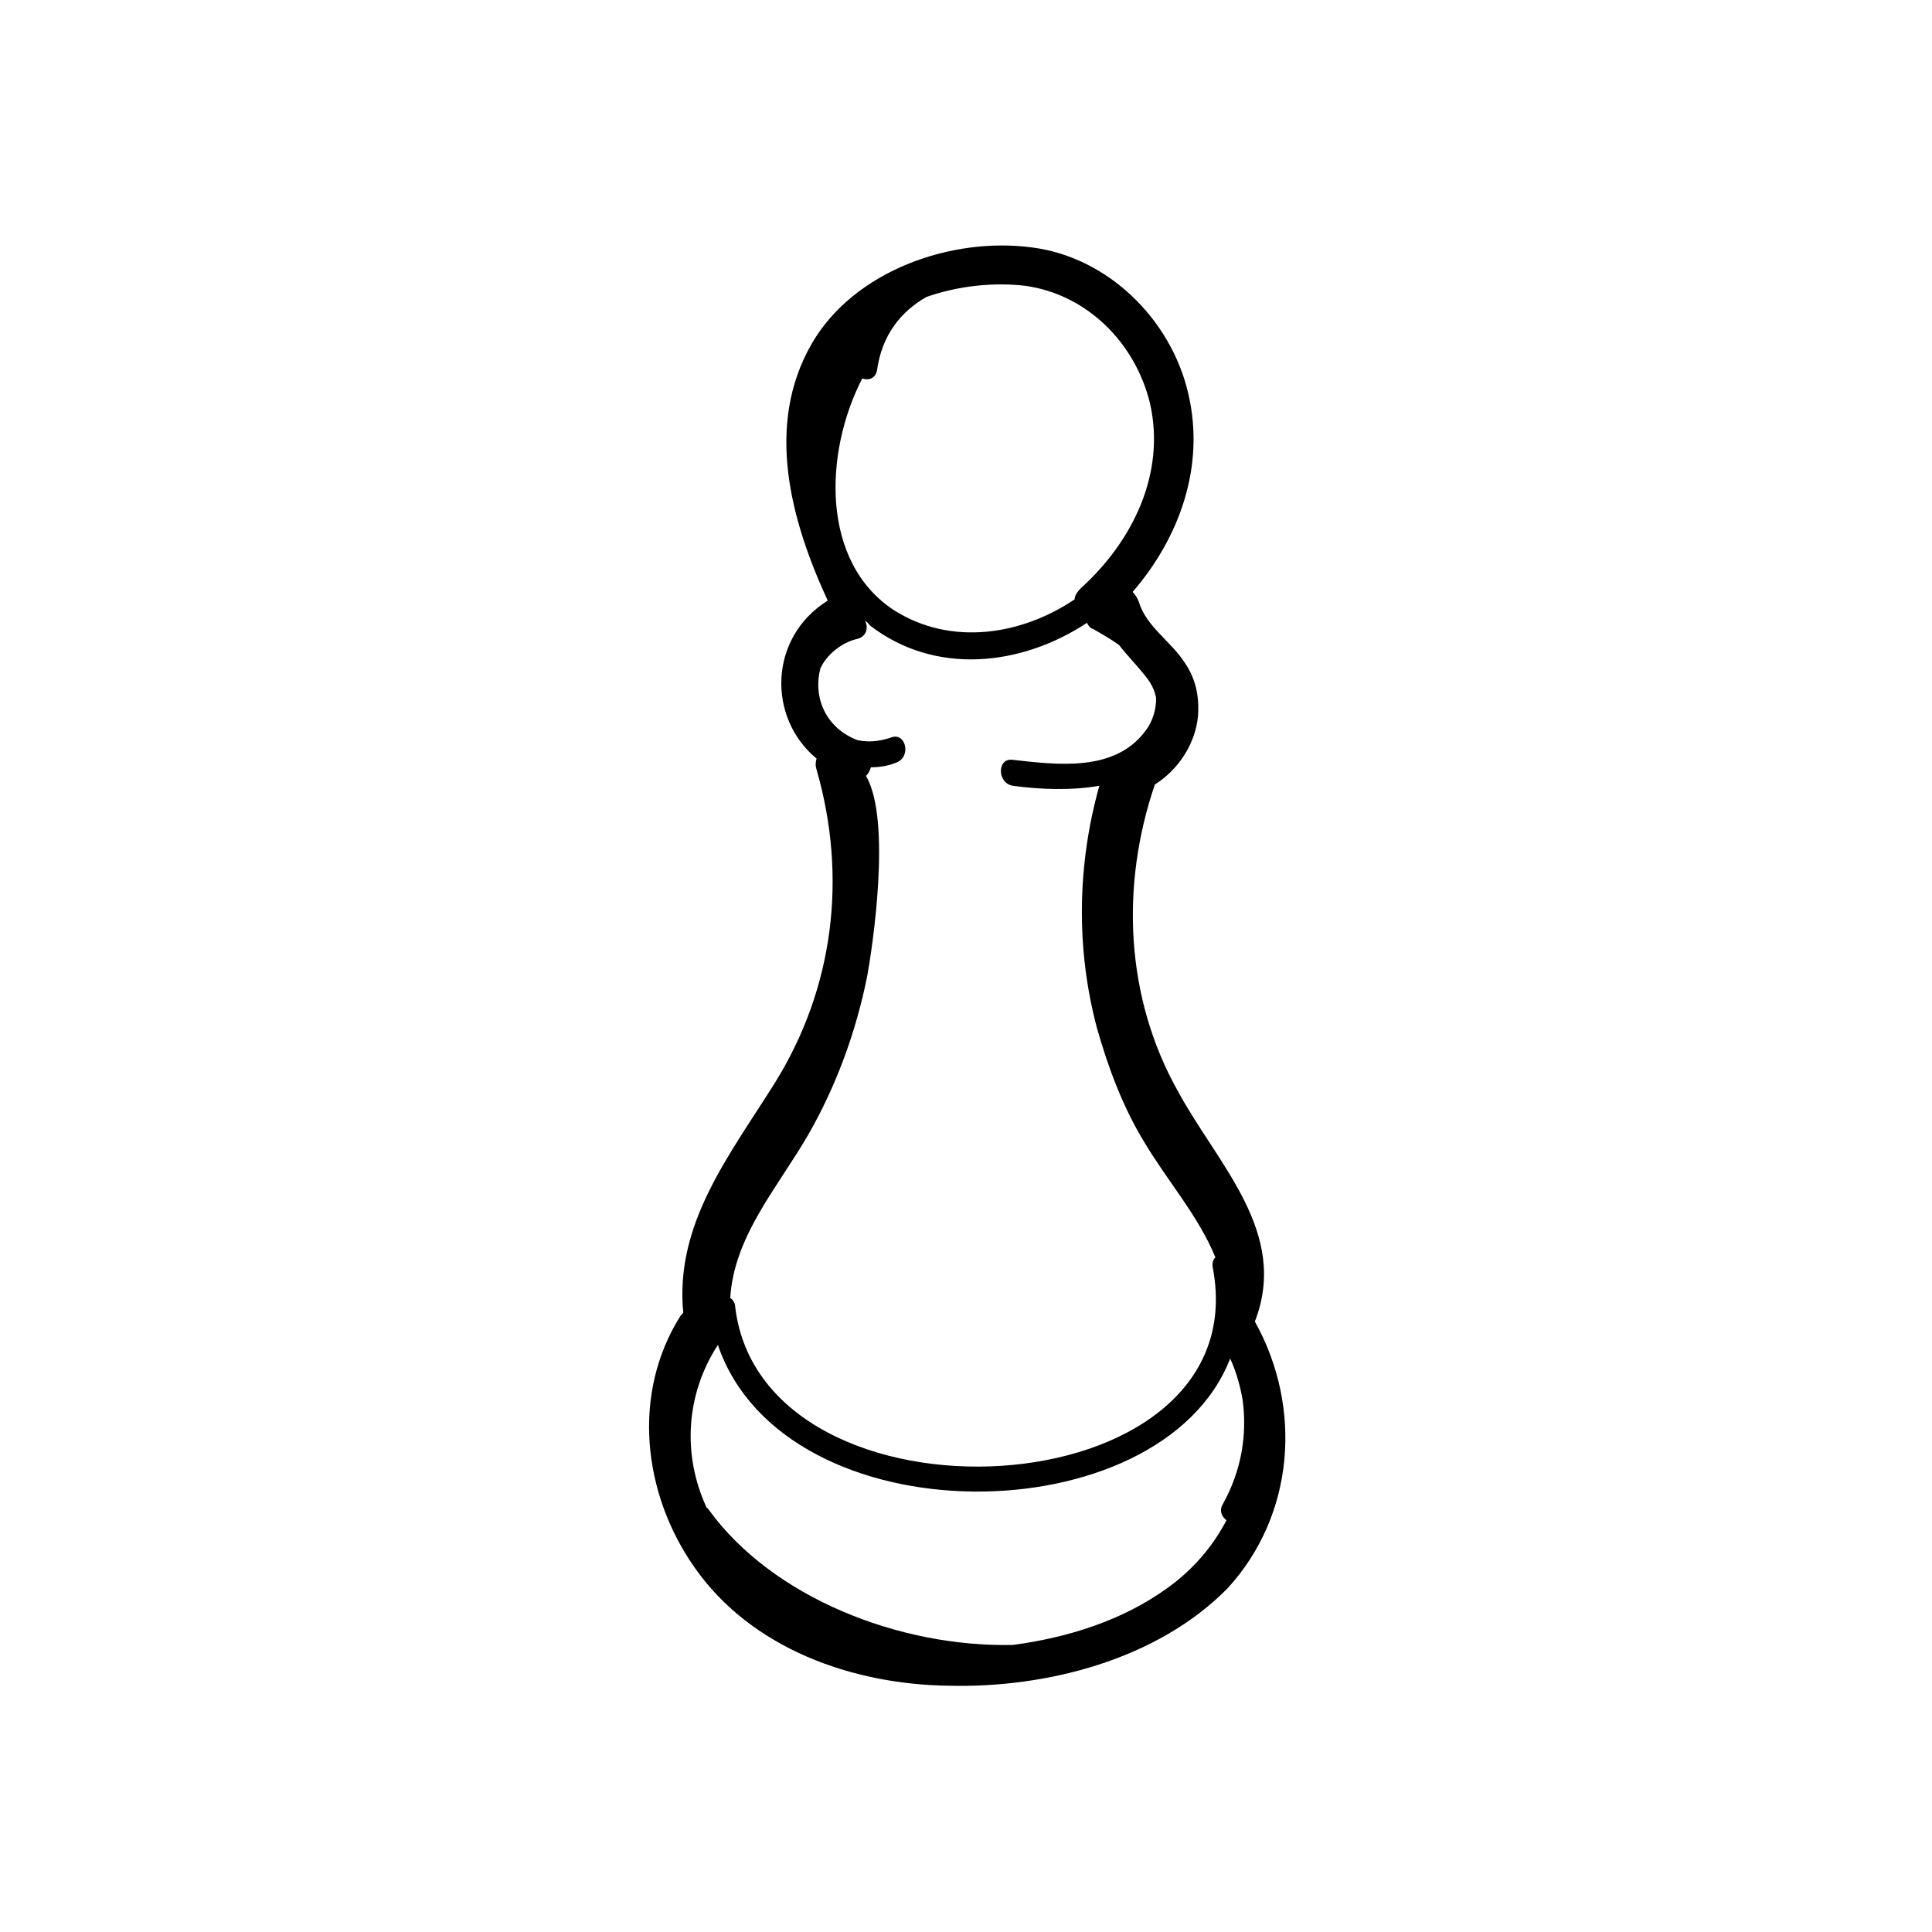
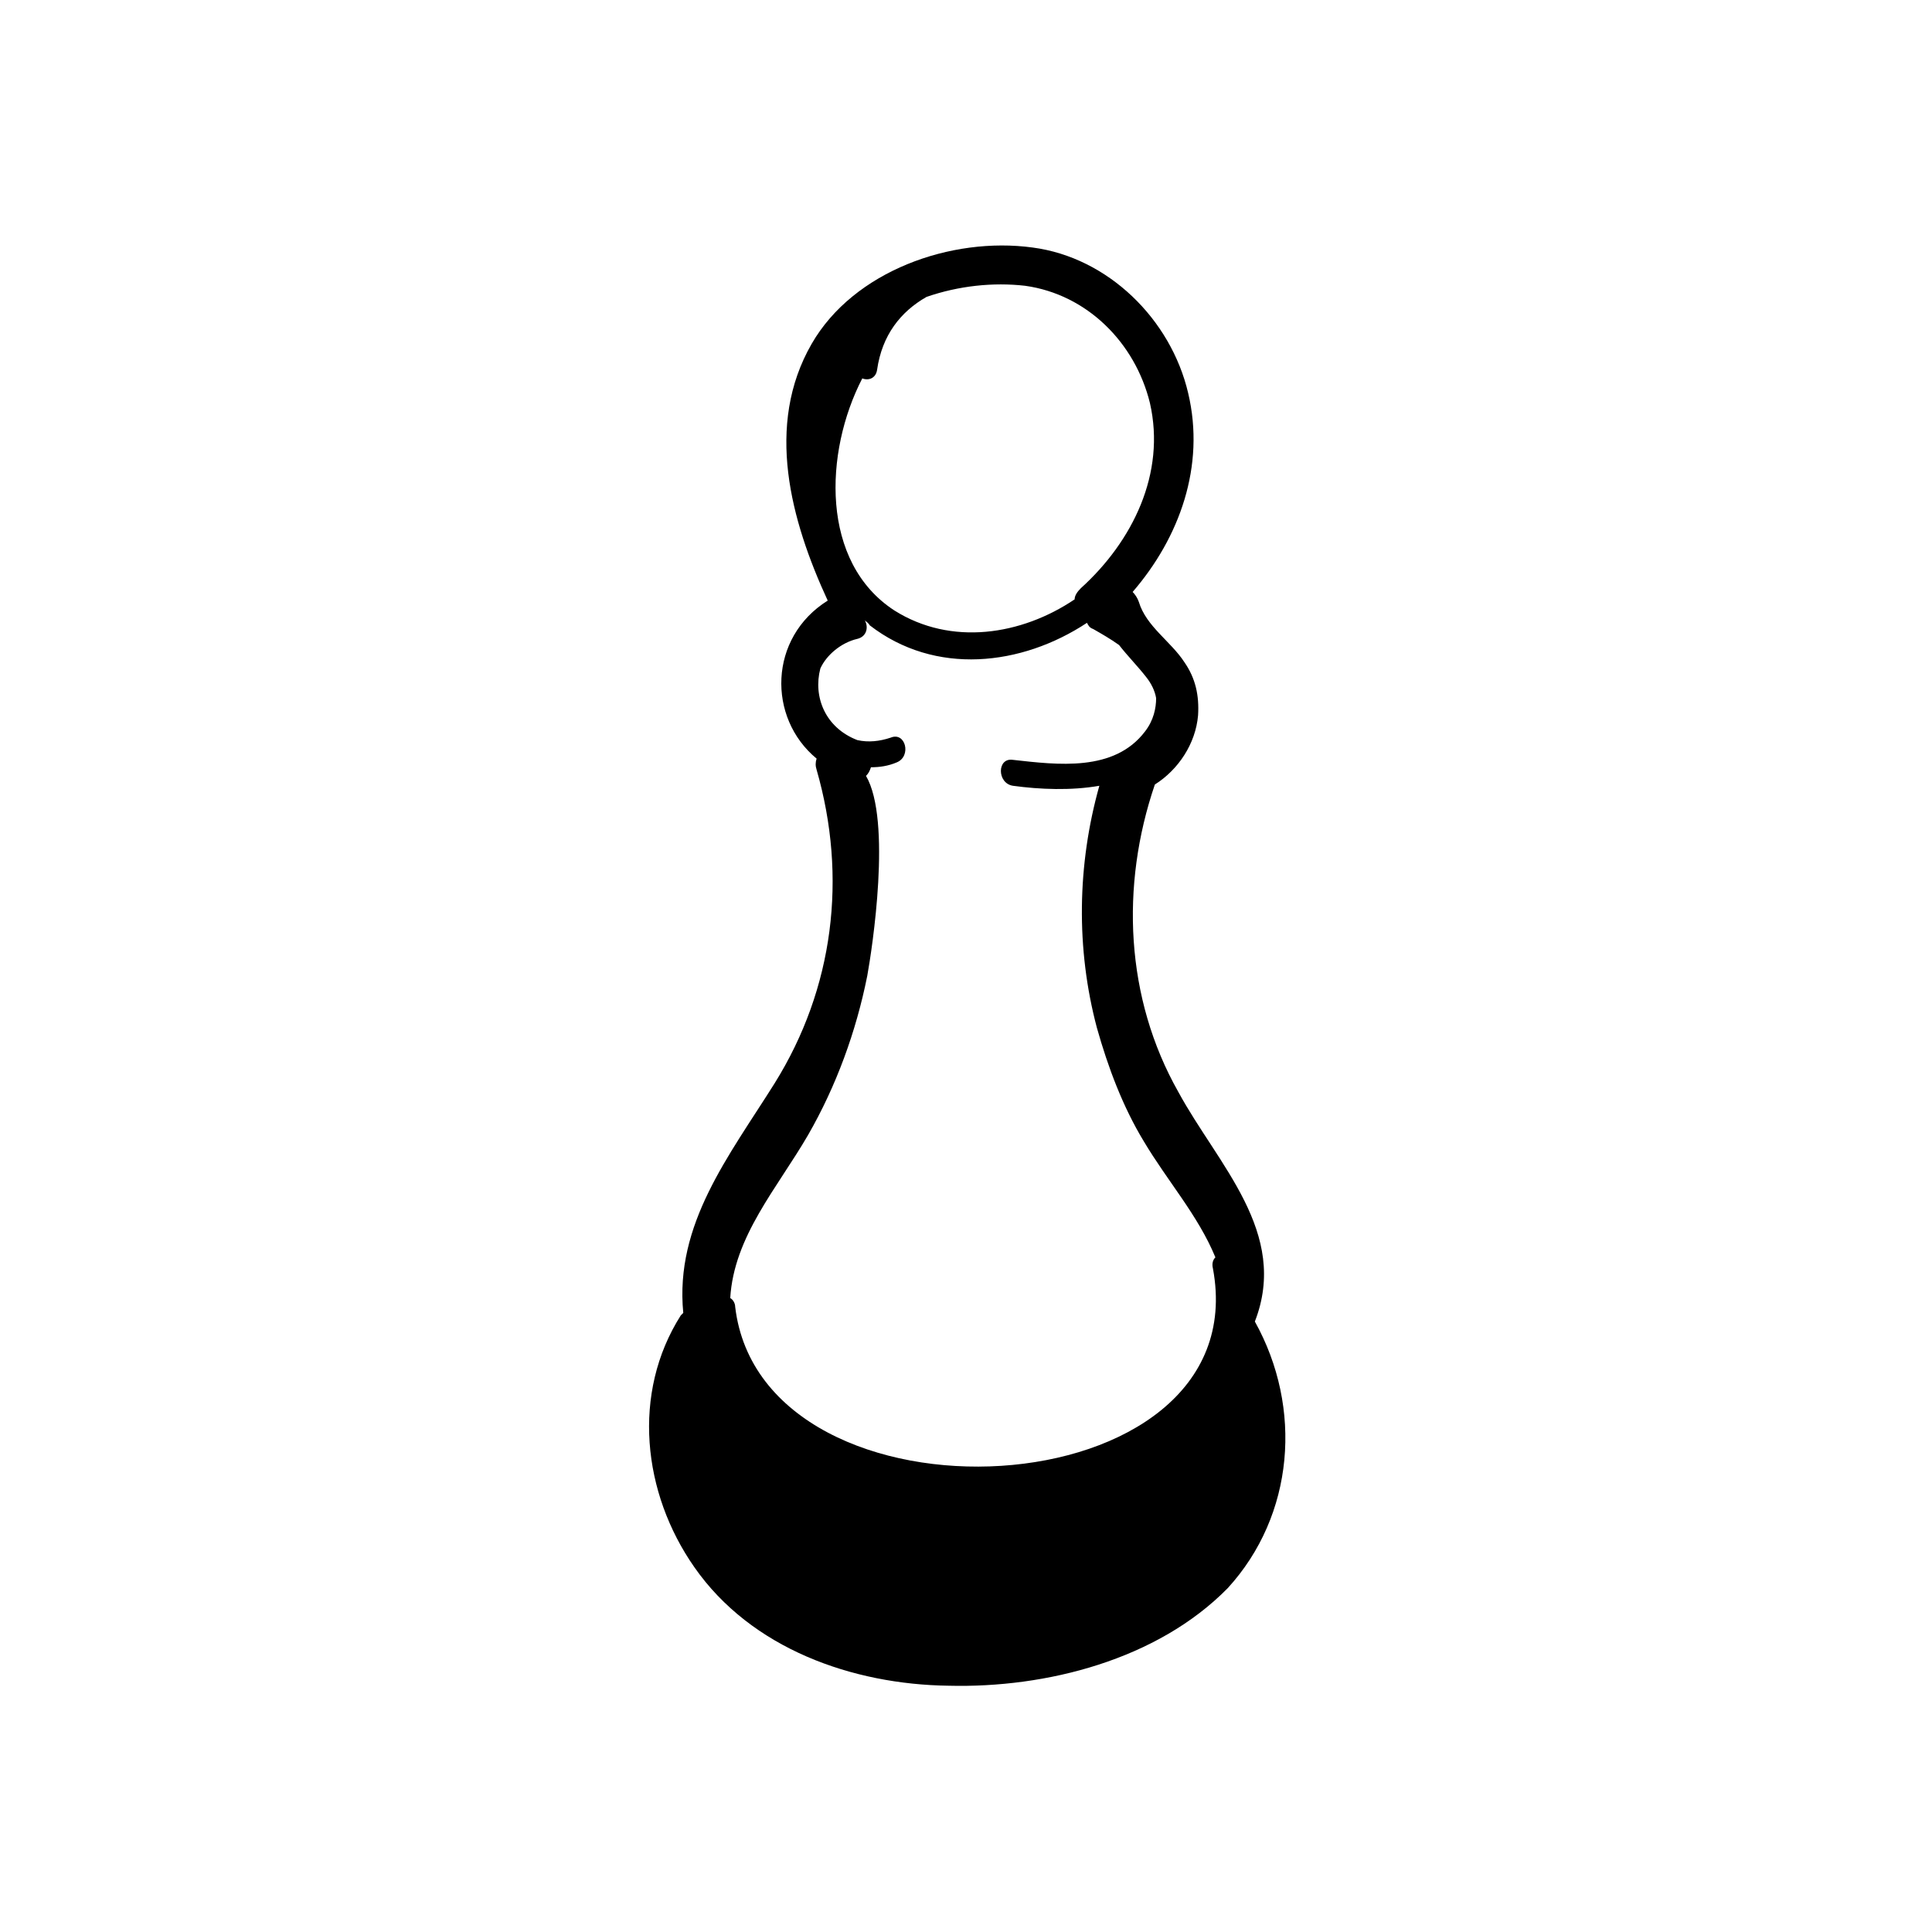
<svg xmlns="http://www.w3.org/2000/svg" fill="#000000" width="800px" height="800px" version="1.1" viewBox="144 144 512 512">
-   <path d="m476.55 494.22c9.16-23.555-9.816-41.547-20.285-60.852-14.066-24.863-15.375-54.633-6.215-81.461 6.215-3.926 10.797-10.797 11.449-18.32 0.328-5.234-0.656-9.816-3.598-14.066-3.598-5.562-10.141-9.488-12.105-16.031-0.328-0.98-0.98-1.965-1.637-2.617 12.434-14.395 19.301-33.371 14.723-52.672-4.582-19.629-21.266-35.988-41.223-38.605-21.594-2.945-47.438 6.215-58.559 25.52-12.434 21.594-5.562 46.781 4.254 68.047-15.703 9.816-16.031 31.078-2.945 41.875-0.328 0.98-0.328 1.965 0 2.945 8.18 28.461 4.582 57.906-11.125 83.098-12.105 19.301-26.5 37.297-24.211 60.852-0.328 0.328-0.328 0.328-0.656 0.656-13.086 20.609-10.141 47.109 3.598 66.738 15.051 21.594 41.875 31.078 67.395 31.406 25.844 0.656 55.289-6.871 73.938-25.844 17.672-19.309 19.961-47.77 7.203-70.668zm-60.848-274.48c16.359 2.289 29.117 15.051 33.043 31.078 4.254 18.648-4.582 36.641-18.32 49.074-0.98 0.98-1.637 1.965-1.637 2.945-14.066 9.488-32.715 12.434-47.766 2.945-19.629-12.758-18.648-41.875-8.508-61.504 1.637 0.656 3.598 0 3.926-2.289 1.309-9.16 6.215-15.375 13.086-19.301 8.508-2.949 17.668-3.93 26.176-2.949zm-44.492 93.566c2.617-0.656 2.945-3.273 1.965-4.906 0.328 0.328 0.98 0.656 1.309 1.309 17.34 13.414 40.238 10.797 57.578-0.656 0.328 0.656 0.656 1.309 1.637 1.637 2.289 1.309 4.582 2.617 6.871 4.254 2.289 2.945 4.906 5.562 7.199 8.508 1.309 1.637 2.289 3.598 2.617 5.562 0 2.617-0.656 5.891-2.945 8.832-8.18 10.797-23.227 8.832-35.004 7.523-4.254-0.656-4.254 6.215 0 6.871 7.199 0.98 15.375 1.309 22.902 0-5.891 20.938-6.215 43.184-0.656 64.121 2.945 10.469 6.871 20.938 12.434 30.098 6.215 10.469 14.395 19.629 18.977 30.754-0.656 0.656-0.98 1.637-0.656 2.945 12.105 64.777-119.41 71.32-126.61 10.141 0-0.98-0.656-1.965-1.309-2.289 0.98-16.359 12.434-29.117 20.609-43.184 7.523-13.086 12.758-27.48 15.703-42.203 1.309-7.199 6.543-41.223-0.328-53 0.656-0.656 0.98-1.309 1.309-2.289 2.289 0 4.582-0.328 6.871-1.309 3.926-1.637 2.289-8.18-1.637-6.543-2.945 0.98-5.891 1.309-8.832 0.656-8.508-3.273-11.777-11.449-9.816-18.977 1.629-3.602 5.555-6.875 9.809-7.856zm-39.258 230.96c-0.328-0.328-0.328-0.656-0.656-0.656-6.543-14.066-5.562-30.098 2.945-43.184 17.668 51.691 117.45 50.707 135.77 3.598 1.637 3.598 2.617 7.199 3.273 10.797 1.309 9.488-0.328 18.977-5.234 27.809-0.98 1.637-0.328 3.273 0.98 4.254-3.598 6.871-8.832 13.086-15.703 17.992-11.777 8.508-26.172 13.086-40.895 15.051-30.426 0.656-63.793-12.758-80.477-35.66z" />
+   <path d="m476.55 494.22c9.16-23.555-9.816-41.547-20.285-60.852-14.066-24.863-15.375-54.633-6.215-81.461 6.215-3.926 10.797-10.797 11.449-18.32 0.328-5.234-0.656-9.816-3.598-14.066-3.598-5.562-10.141-9.488-12.105-16.031-0.328-0.98-0.98-1.965-1.637-2.617 12.434-14.395 19.301-33.371 14.723-52.672-4.582-19.629-21.266-35.988-41.223-38.605-21.594-2.945-47.438 6.215-58.559 25.52-12.434 21.594-5.562 46.781 4.254 68.047-15.703 9.816-16.031 31.078-2.945 41.875-0.328 0.98-0.328 1.965 0 2.945 8.18 28.461 4.582 57.906-11.125 83.098-12.105 19.301-26.5 37.297-24.211 60.852-0.328 0.328-0.328 0.328-0.656 0.656-13.086 20.609-10.141 47.109 3.598 66.738 15.051 21.594 41.875 31.078 67.395 31.406 25.844 0.656 55.289-6.871 73.938-25.844 17.672-19.309 19.961-47.77 7.203-70.668zm-60.848-274.48c16.359 2.289 29.117 15.051 33.043 31.078 4.254 18.648-4.582 36.641-18.32 49.074-0.98 0.98-1.637 1.965-1.637 2.945-14.066 9.488-32.715 12.434-47.766 2.945-19.629-12.758-18.648-41.875-8.508-61.504 1.637 0.656 3.598 0 3.926-2.289 1.309-9.16 6.215-15.375 13.086-19.301 8.508-2.949 17.668-3.93 26.176-2.949zm-44.492 93.566c2.617-0.656 2.945-3.273 1.965-4.906 0.328 0.328 0.98 0.656 1.309 1.309 17.34 13.414 40.238 10.797 57.578-0.656 0.328 0.656 0.656 1.309 1.637 1.637 2.289 1.309 4.582 2.617 6.871 4.254 2.289 2.945 4.906 5.562 7.199 8.508 1.309 1.637 2.289 3.598 2.617 5.562 0 2.617-0.656 5.891-2.945 8.832-8.18 10.797-23.227 8.832-35.004 7.523-4.254-0.656-4.254 6.215 0 6.871 7.199 0.98 15.375 1.309 22.902 0-5.891 20.938-6.215 43.184-0.656 64.121 2.945 10.469 6.871 20.938 12.434 30.098 6.215 10.469 14.395 19.629 18.977 30.754-0.656 0.656-0.98 1.637-0.656 2.945 12.105 64.777-119.41 71.32-126.61 10.141 0-0.98-0.656-1.965-1.309-2.289 0.98-16.359 12.434-29.117 20.609-43.184 7.523-13.086 12.758-27.48 15.703-42.203 1.309-7.199 6.543-41.223-0.328-53 0.656-0.656 0.98-1.309 1.309-2.289 2.289 0 4.582-0.328 6.871-1.309 3.926-1.637 2.289-8.18-1.637-6.543-2.945 0.98-5.891 1.309-8.832 0.656-8.508-3.273-11.777-11.449-9.816-18.977 1.629-3.602 5.555-6.875 9.809-7.856zm-39.258 230.96z" />
</svg>